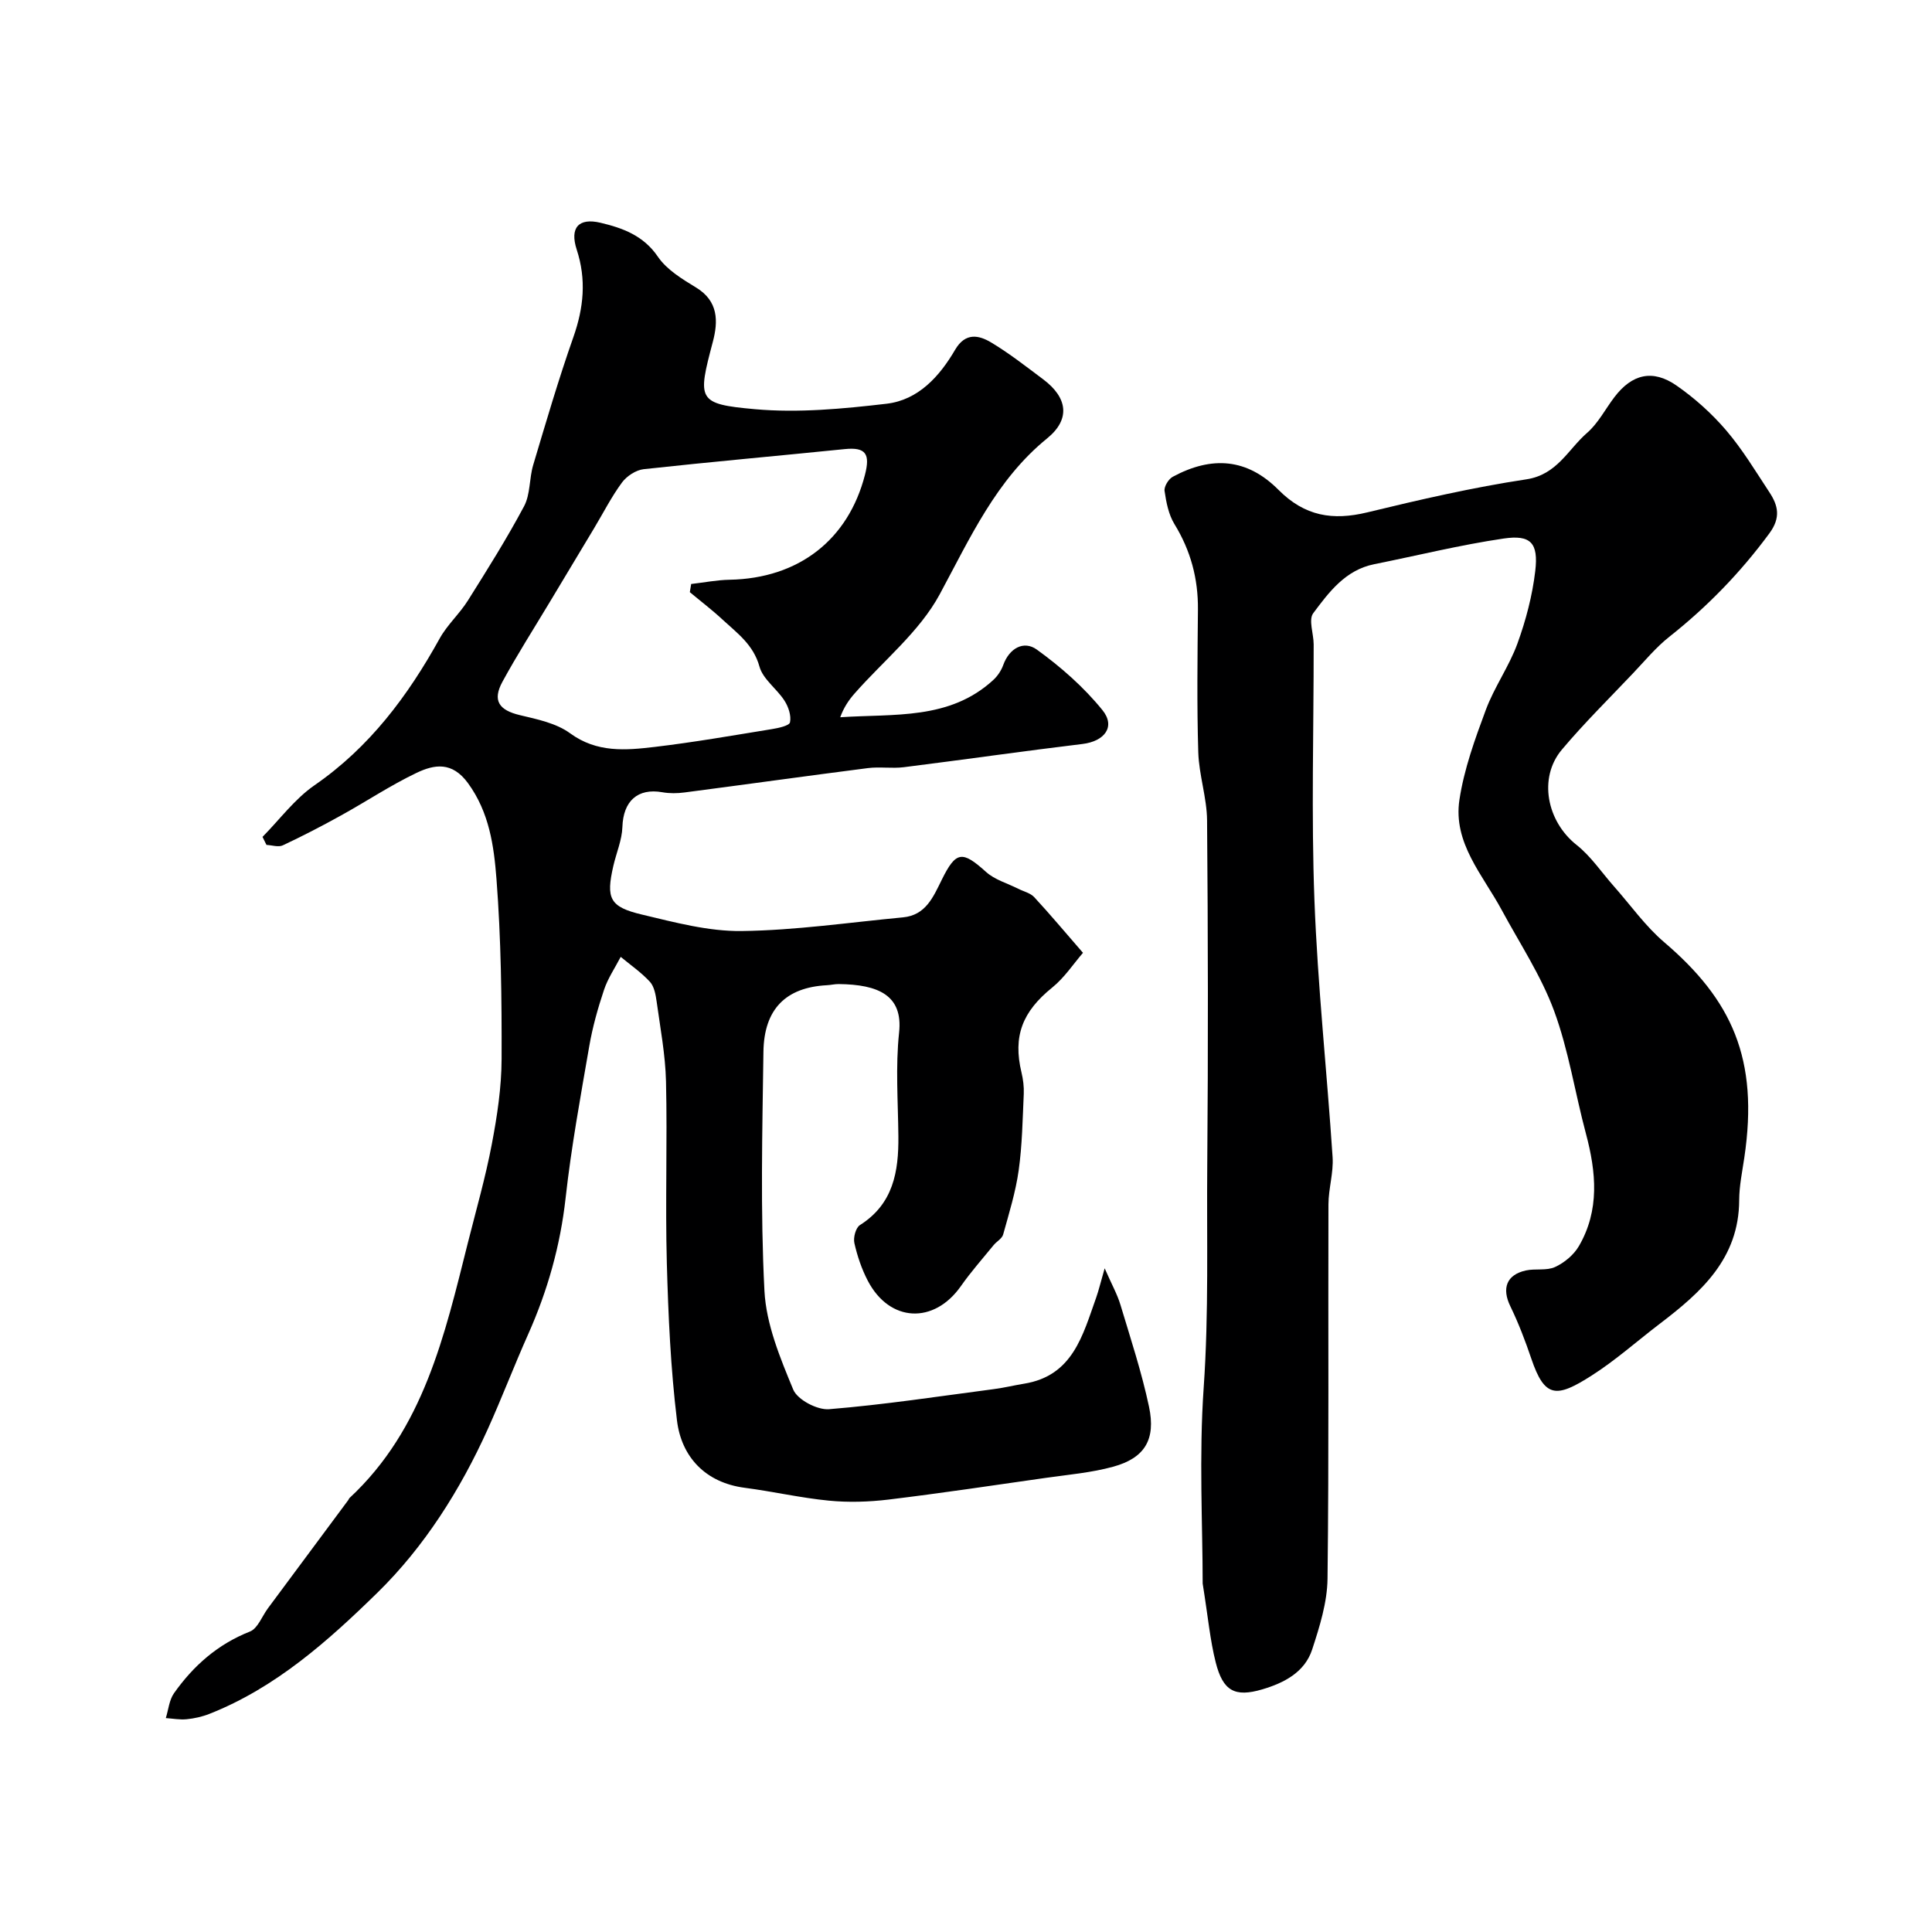
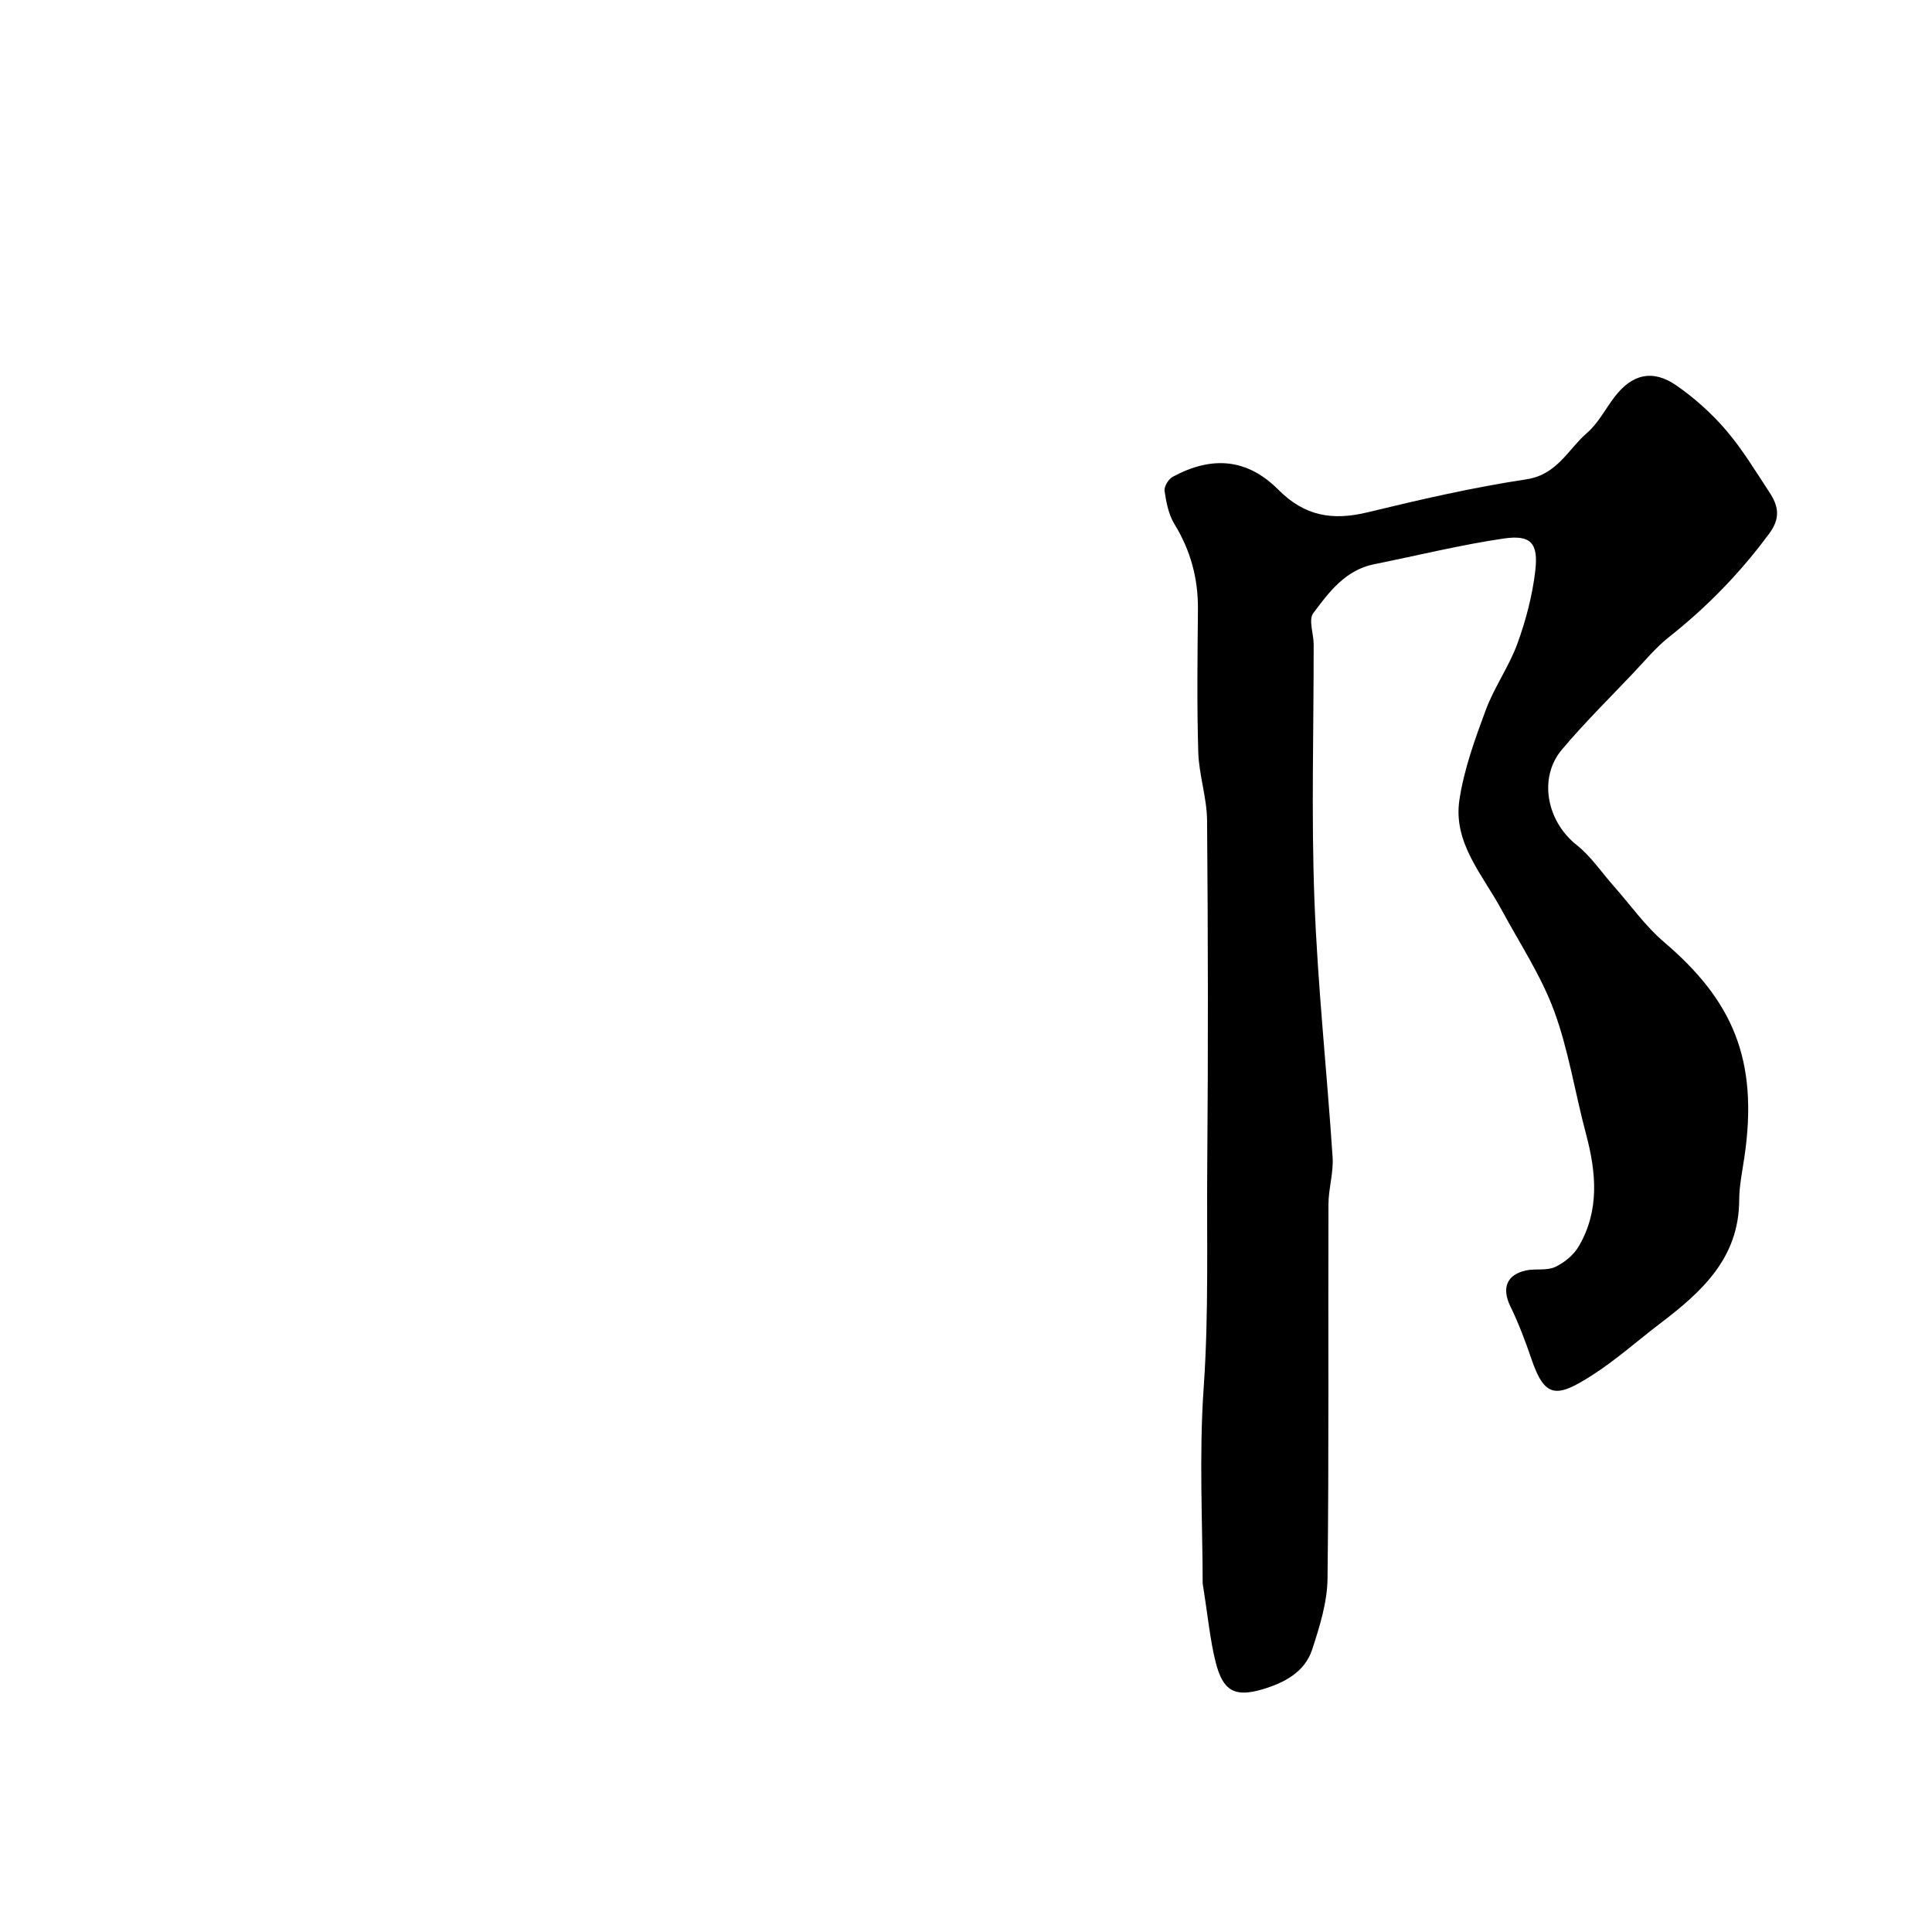
<svg xmlns="http://www.w3.org/2000/svg" enable-background="new 0 0 400 400" viewBox="0 0 400 400">
-   <path d="m54.35 173.27c3.56-3.61 6.68-7.87 10.78-10.7 11.4-7.88 19.31-18.48 25.9-30.38 1.57-2.84 4.12-5.11 5.85-7.87 4.03-6.41 8.07-12.84 11.63-19.52 1.31-2.47 1.05-5.73 1.88-8.52 2.65-8.87 5.25-17.76 8.32-26.48 2.14-6.08 2.72-11.92.69-18.13-1.47-4.51.38-6.63 4.93-5.55s8.88 2.62 11.88 7.03c1.83 2.69 5.03 4.63 7.92 6.39 4.63 2.82 4.57 7 3.46 11.21-3.19 12.07-3.29 12.9 8.74 13.97 8.98.8 18.21-.08 27.22-1.13 6.57-.77 10.97-5.65 14.2-11.18 2.11-3.6 4.87-3.06 7.47-1.5 3.77 2.26 7.25 5 10.78 7.64 5.02 3.77 5.69 8.23.8 12.21-10.56 8.58-15.94 20.62-22.25 32.3-4.2 7.77-11.69 13.76-17.67 20.58-1.2 1.37-2.21 2.89-2.92 4.86 11.19-.75 22.62.6 31.66-7.69.9-.82 1.67-1.96 2.08-3.1 1.27-3.54 4.28-5.15 6.95-3.23 4.98 3.59 9.74 7.78 13.59 12.53 2.8 3.45.43 6.47-4.11 7.02-12.34 1.49-24.65 3.26-36.99 4.81-2.46.31-5.02-.13-7.48.19-12.65 1.62-25.29 3.39-37.94 5.04-1.5.2-3.08.22-4.56-.04-5.16-.92-8.13 1.84-8.3 7.2-.09 2.69-1.25 5.34-1.87 8.03-1.55 6.76-.8 8.5 5.95 10.1 6.78 1.61 13.76 3.49 20.62 3.4 11.14-.14 22.26-1.78 33.39-2.83 4.7-.44 6.25-4.18 8.01-7.74 2.97-6.03 4.26-6.11 9.21-1.65 1.79 1.61 4.39 2.33 6.62 3.46 1.13.57 2.53.88 3.33 1.74 3.25 3.51 6.32 7.18 10.1 11.53-1.95 2.25-3.83 5.14-6.38 7.2-6.16 4.98-8.16 10.04-6.35 17.58.34 1.42.53 2.94.47 4.39-.24 5.29-.32 10.62-1.05 15.85-.63 4.5-2 8.91-3.22 13.31-.24.85-1.35 1.43-1.98 2.2-2.27 2.79-4.68 5.5-6.74 8.44-5.59 7.99-14.81 7.57-19.32-1.11-1.26-2.42-2.16-5.1-2.76-7.76-.26-1.14.28-3.18 1.15-3.73 6.91-4.37 8.03-11.07 7.96-18.4-.07-7.17-.61-14.4.15-21.48.82-7.69-4.28-9.93-12.5-10.02-.82-.01-1.64.2-2.47.24-8.44.45-13 4.89-13.12 13.8-.23 16.49-.64 33.02.21 49.48.36 6.93 3.25 13.89 5.96 20.44.87 2.1 4.98 4.26 7.42 4.06 11.41-.93 22.76-2.67 34.12-4.16 2.1-.27 4.16-.78 6.25-1.12 10.12-1.63 12.15-10.05 14.93-17.82.53-1.5.89-3.06 1.76-6.07 1.47 3.36 2.62 5.39 3.27 7.57 2.1 6.99 4.4 13.96 5.91 21.08 1.45 6.83-.91 10.63-7.39 12.42-4.54 1.25-9.31 1.65-14 2.32-10.84 1.55-21.67 3.17-32.54 4.49-4.08.49-8.29.62-12.37.22-5.83-.57-11.59-1.9-17.41-2.66-8.19-1.07-13.11-6.45-14.02-13.94-1.31-10.79-1.8-21.71-2.1-32.58-.34-12.52.12-25.06-.17-37.59-.13-5.53-1.18-11.05-1.94-16.56-.2-1.42-.5-3.12-1.4-4.1-1.78-1.93-4-3.46-6.04-5.15-1.18 2.27-2.66 4.44-3.46 6.84-1.27 3.8-2.37 7.7-3.05 11.65-1.81 10.46-3.73 20.92-4.9 31.46-1.1 9.86-3.72 19.14-7.73 28.14-2.92 6.54-5.47 13.24-8.42 19.77-5.68 12.55-13.13 24.31-22.8 33.77-10.17 9.95-21.08 19.7-34.8 25.1-1.49.59-3.11.95-4.71 1.11-1.41.14-2.87-.14-4.31-.24.54-1.73.7-3.73 1.69-5.14 4.02-5.7 9.06-10.15 15.73-12.78 1.62-.64 2.5-3.17 3.73-4.82 5.54-7.47 11.09-14.93 16.63-22.4.1-.13.14-.32.26-.43 15.36-14.28 19.68-33.68 24.5-52.84 1.71-6.79 3.65-13.53 4.95-20.39 1.11-5.81 2.01-11.76 2.03-17.66.04-12.43-.11-24.89-1.06-37.27-.53-6.83-1.48-13.78-5.9-19.84-3.29-4.51-6.95-3.89-10.66-2.12-5.4 2.58-10.42 5.94-15.68 8.84-3.93 2.18-7.93 4.25-12 6.16-.91.43-2.24-.04-3.38-.09-.25-.54-.53-1.1-.82-1.66zm88.47-50.67c.09-.56.19-1.13.28-1.69 2.65-.3 5.29-.83 7.94-.88 14.38-.27 24.6-8.33 28.04-21.72 1.09-4.25.26-5.78-4.17-5.33-13.88 1.41-27.78 2.64-41.65 4.16-1.6.18-3.5 1.43-4.48 2.75-2.19 2.97-3.87 6.3-5.78 9.48-3.07 5.13-6.16 10.24-9.23 15.37-3.27 5.45-6.7 10.82-9.74 16.4-2.13 3.91-.72 5.89 3.6 6.92 3.58.85 7.53 1.66 10.39 3.75 5.57 4.08 11.53 3.54 17.55 2.83 8.1-.96 16.15-2.37 24.21-3.68 1.37-.22 3.63-.7 3.78-1.41.29-1.37-.32-3.21-1.14-4.48-1.58-2.47-4.46-4.44-5.18-7.06-1.26-4.56-4.63-6.94-7.68-9.76-2.14-1.99-4.49-3.77-6.74-5.65z" fill="#000001" />
  <path d="m249 327.85c0-12.05-.78-26.36.21-40.56 1.08-15.47.6-30.9.74-46.34.2-23.7.16-47.4-.04-71.09-.04-4.7-1.67-9.38-1.82-14.09-.3-9.84-.16-19.71-.07-29.56.06-6.4-1.5-12.22-4.87-17.71-1.21-1.98-1.7-4.51-2.04-6.86-.13-.9.82-2.46 1.7-2.93 8.1-4.37 15.4-3.81 21.88 2.7 5.46 5.49 11.24 6.4 18.4 4.67 10.9-2.64 21.86-5.17 32.93-6.84 6.39-.97 8.62-6.2 12.58-9.63 2.29-1.99 3.76-4.91 5.64-7.38 3.62-4.77 7.91-5.85 12.86-2.41 3.76 2.61 7.29 5.78 10.27 9.26 3.38 3.95 6.09 8.47 8.96 12.83 1.82 2.75 2.4 5.25.01 8.5-5.97 8.11-12.85 15.2-20.73 21.43-2.78 2.2-5.08 5-7.54 7.59-4.95 5.22-10.08 10.28-14.7 15.77-4.94 5.87-3.1 14.88 3.04 19.73 2.98 2.36 5.18 5.69 7.74 8.58 3.44 3.88 6.49 8.23 10.4 11.56 13.97 11.93 19.65 24.09 16.59 44.62-.43 2.92-1.05 5.85-1.06 8.78-.04 12.09-7.85 19.06-16.44 25.6-4.69 3.57-9.12 7.54-14.07 10.7-7.32 4.68-9.74 4.75-12.53-3.48-1.25-3.69-2.65-7.36-4.35-10.86-1.78-3.67-.81-6.49 3.2-7.39 1.99-.44 4.31.09 6.07-.72 1.92-.88 3.87-2.51 4.93-4.32 4.33-7.44 3.59-15.31 1.46-23.29-2.27-8.47-3.58-17.26-6.6-25.44-2.69-7.28-7.1-13.94-10.82-20.83-3.91-7.27-10.13-13.9-8.77-22.86.96-6.34 3.21-12.55 5.46-18.6 1.76-4.73 4.81-8.98 6.54-13.72 1.76-4.84 3.1-9.95 3.7-15.05.68-5.81-.93-7.54-6.56-6.71-8.99 1.32-17.85 3.52-26.77 5.31-5.97 1.19-9.37 5.77-12.64 10.15-1.02 1.36.09 4.26.09 6.45.02 17.66-.51 35.34.16 52.98.67 17.75 2.59 35.45 3.76 53.19.21 3.23-.85 6.52-.86 9.79-.08 25.83.12 51.66-.19 77.48-.06 4.91-1.63 9.92-3.18 14.66-1.54 4.73-5.85 6.93-10.31 8.25-5.72 1.69-8.16.34-9.66-5.58-1.16-4.57-1.58-9.32-2.7-16.33z" fill="#000001" />
</svg>